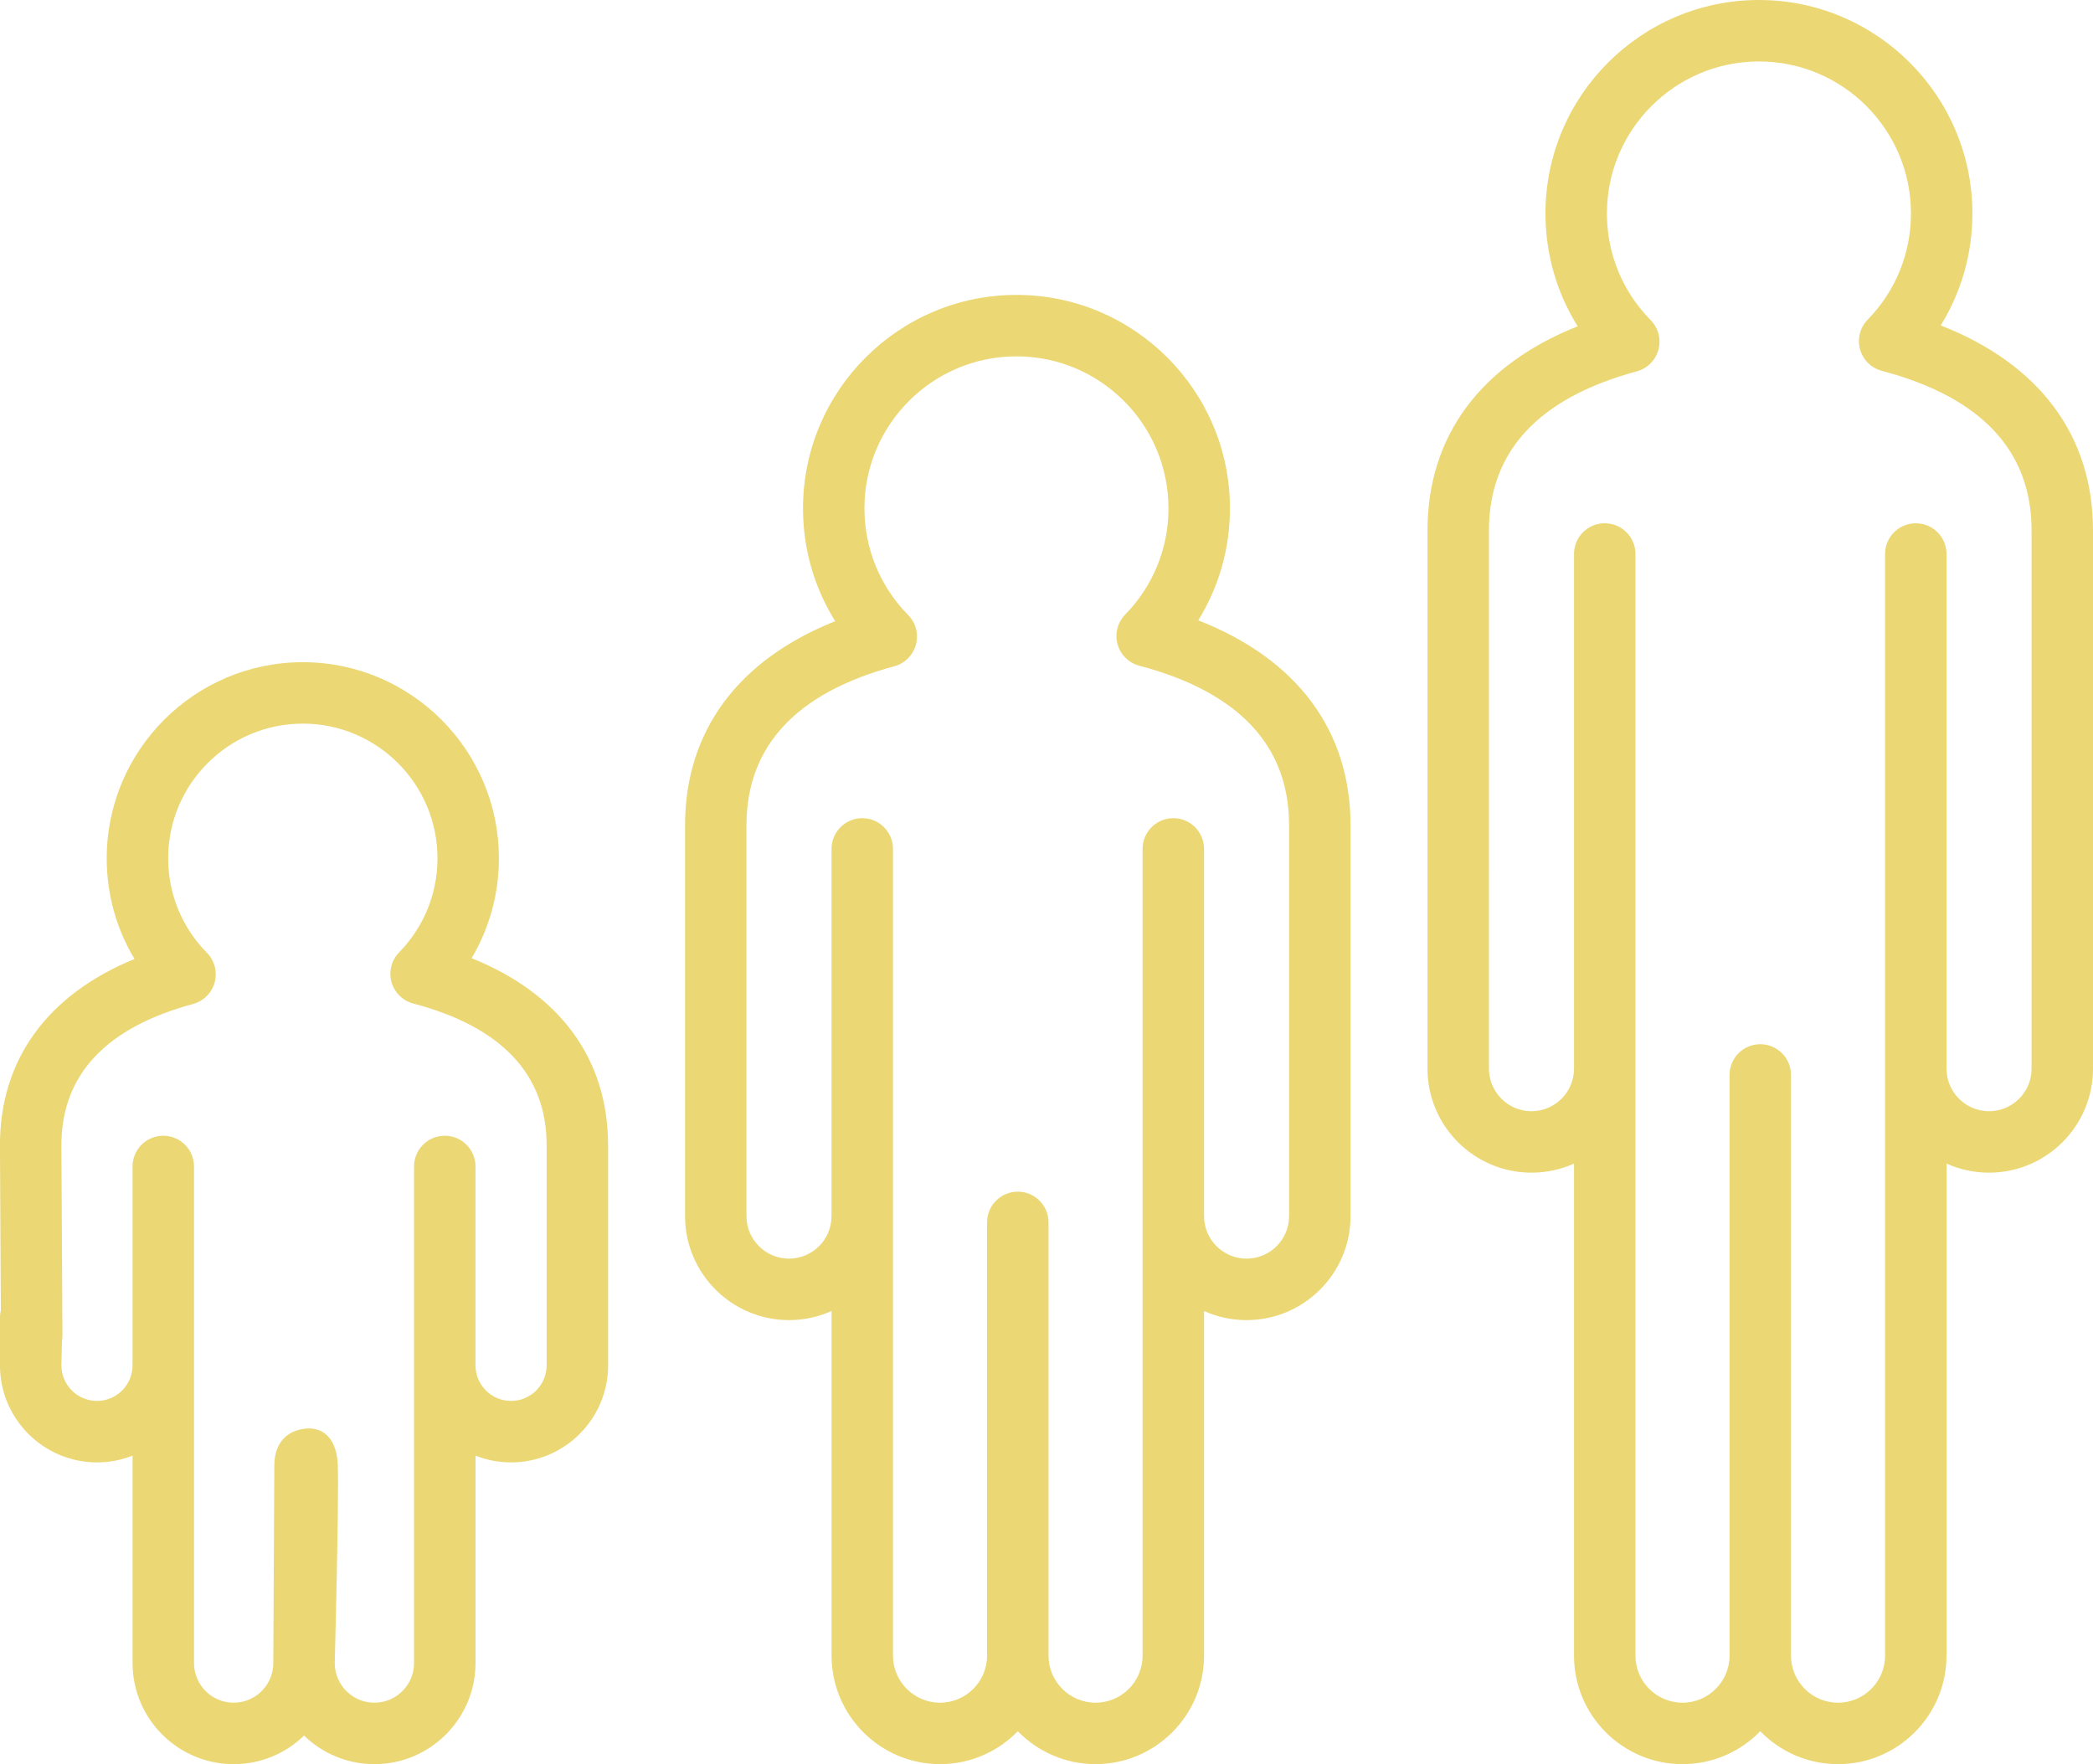
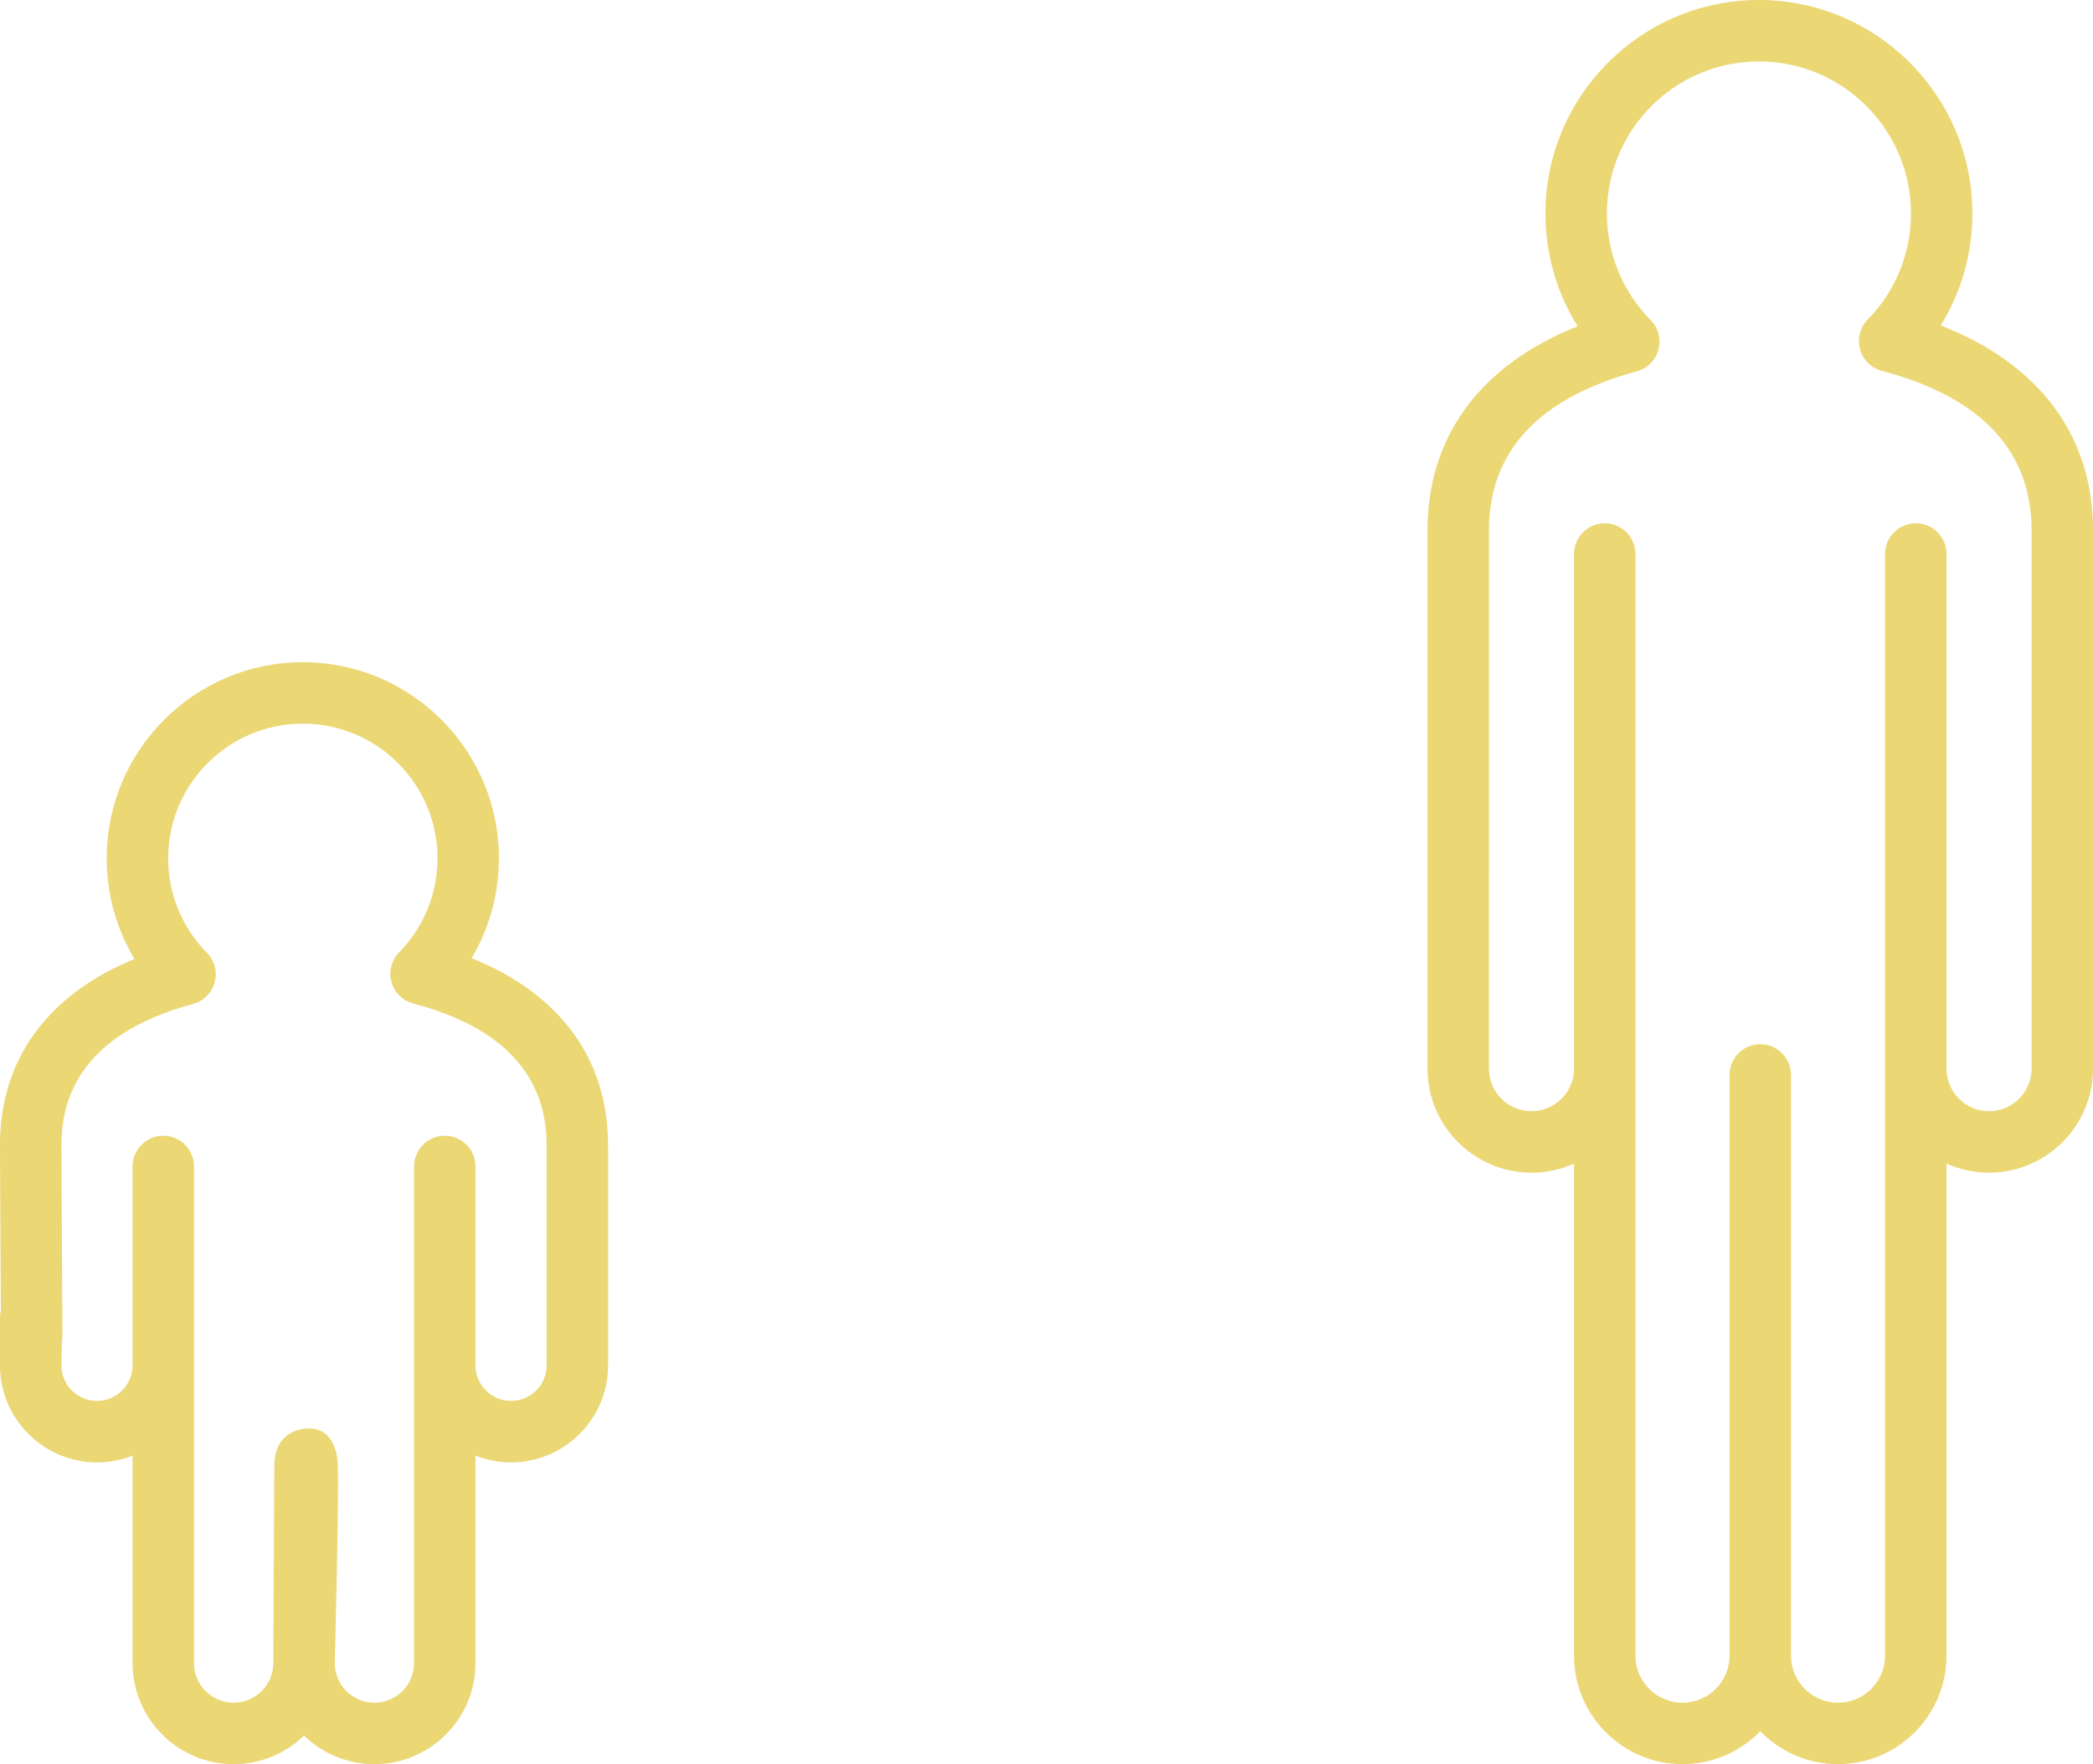
<svg xmlns="http://www.w3.org/2000/svg" version="1.1" width="212.624" height="179.214" viewBox="0,0,212.624,179.214">
  <g transform="translate(-133.688,-90.393)">
    <g data-paper-data="{&quot;isPaintingLayer&quot;:true}" fill="#ebd774" fill-rule="nonzero" stroke="none" stroke-width="1" stroke-linecap="butt" stroke-linejoin="miter" stroke-miterlimit="10" stroke-dasharray="" stroke-dashoffset="0" style="mix-blend-mode: normal">
      <path d="M195.464,206.724v22.372c0,5.434 -4.421,9.856 -9.856,9.856c-1.275,0 -2.495,-0.244 -3.614,-0.686v21.072c0,5.662 -4.607,10.27 -10.27,10.27c-2.776,0 -5.299,-1.107 -7.149,-2.904c-1.851,1.797 -4.373,2.904 -7.149,2.904c-5.662,0 -10.27,-4.607 -10.27,-10.27v-21.072c-1.12,0.443 -2.339,0.686 -3.614,0.686c-5.434,0 -9.856,-4.421 -9.856,-9.856v-4.829c0,-1.723 1.397,-3.121 3.12,-3.121c1.723,0 3.225,1.709 3.225,3.432l-0.104,4.517c0,1.993 1.621,3.614 3.614,3.614c1.993,0 3.614,-1.621 3.614,-3.614v-20.204c0,-1.723 1.397,-3.121 3.121,-3.121c1.723,0 3.121,1.397 3.121,3.121l-0,50.447c0,2.221 1.807,4.028 4.028,4.028c2.221,0 4.029,-1.807 4.028,-4.028c0,0 0.078,-13.982 0.104,-20.077c0.012,-2.725 1.761,-3.659 3.329,-3.75c1.778,-0.104 3.028,1.171 3.12,3.75c0.127,3.55 -0.311,20.077 -0.311,20.077c0,2.221 1.807,4.028 4.028,4.028c2.221,0 4.029,-1.807 4.028,-4.028v-50.447c0,-1.723 1.397,-3.121 3.121,-3.121c1.723,0 3.121,1.397 3.121,3.121v20.204c0,1.993 1.621,3.614 3.614,3.614c1.993,0 3.614,-1.621 3.614,-3.614v-22.372c0,-7.169 -4.559,-12.01 -13.549,-14.386c-1.073,-0.284 -1.915,-1.116 -2.211,-2.186c-0.295,-1.07 -0,-2.217 0.776,-3.011c2.512,-2.571 3.896,-5.966 3.896,-9.556c0,-7.543 -6.137,-13.68 -13.68,-13.68c-7.543,0 -13.68,6.137 -13.68,13.68c0,3.614 1.398,7.022 3.936,9.599c0.779,0.79 1.079,1.935 0.789,3.006c-0.29,1.071 -1.127,1.907 -2.199,2.197c-8.872,2.395 -13.371,7.218 -13.371,14.338l0.104,19.388c0,1.723 -1.605,3.225 -3.329,3.225c-1.723,0 -2.913,-1.501 -2.913,-3.225l-0.104,-19.388c0,-8.681 4.811,-15.275 13.665,-18.911c-1.838,-3.061 -2.821,-6.573 -2.821,-10.228c0,-10.985 8.937,-19.922 19.922,-19.922c10.985,0 19.922,8.937 19.922,19.922c0,3.62 -0.966,7.104 -2.774,10.147c8.982,3.62 13.863,10.243 13.862,18.993z" />
-       <path d="M270.887,174.236v39.701c0,5.824 -4.738,10.562 -10.563,10.562c-1.539,0 -3.002,-0.331 -4.321,-0.925v28.06c0,1.724 -1.397,3.121 -3.121,3.121c-1.723,0 -3.121,-1.397 -3.121,-3.121v-75.004c0,-1.723 1.397,-3.121 3.121,-3.121c1.724,0 3.121,1.397 3.121,3.121v37.305c0,2.382 1.939,4.321 4.321,4.321c2.383,0 4.321,-1.939 4.321,-4.321v-39.7c0,-8.09 -5.119,-13.544 -15.216,-16.213c-1.074,-0.284 -1.915,-1.116 -2.211,-2.186c-0.296,-1.07 -0,-2.217 0.776,-3.011c2.836,-2.904 4.398,-6.735 4.398,-10.788c0,-8.516 -6.928,-15.444 -15.444,-15.444c-8.516,0 -15.444,6.928 -15.444,15.444c0,4.079 1.578,7.928 4.444,10.836c0.779,0.79 1.079,1.935 0.789,3.006c-0.29,1.071 -1.127,1.907 -2.199,2.197c-9.964,2.689 -15.017,8.125 -15.017,16.159v39.7c0,2.382 1.939,4.321 4.321,4.321c2.383,0 4.321,-1.939 4.321,-4.321v-37.305c0,-1.723 1.397,-3.121 3.121,-3.121c1.724,0 3.121,1.397 3.121,3.121v81.956c0,2.635 2.144,4.779 4.779,4.779c2.635,0 4.779,-2.144 4.779,-4.779v-44.014c0,-1.723 1.397,-3.121 3.121,-3.121c1.723,0 3.121,1.397 3.121,3.121v44.014c0,2.635 2.144,4.779 4.779,4.779c2.635,0 4.779,-2.144 4.779,-4.779v-10.693c0,-1.724 1.397,-3.121 3.121,-3.121c1.724,0 3.121,1.397 3.121,3.121v10.693c0,6.076 -4.944,11.02 -11.02,11.02c-3.095,0 -5.896,-1.282 -7.9,-3.343c-2.003,2.061 -4.804,3.343 -7.899,3.343c-6.076,0 -11.02,-4.944 -11.02,-11.02v-35.013c-1.32,0.594 -2.783,0.925 -4.321,0.925c-5.824,0 -10.563,-4.738 -10.563,-10.562v-39.7c0,-9.561 5.373,-16.801 15.253,-20.737c-2.13,-3.408 -3.271,-7.351 -3.271,-11.461c0,-11.958 9.728,-21.686 21.686,-21.686c11.958,0 21.686,9.728 21.686,21.686c0,4.072 -1.122,7.985 -3.218,11.374c10.02,3.917 15.471,11.188 15.469,20.824z" />
      <path d="M346.312,144.277v54.68c0,5.824 -4.738,10.563 -10.562,10.563c-1.539,0 -3.002,-0.331 -4.321,-0.925v49.992c0,6.076 -4.944,11.02 -11.02,11.02c-3.095,0 -5.896,-1.282 -7.9,-3.343c-2.004,2.061 -4.804,3.343 -7.9,3.343c-6.076,0 -11.02,-4.944 -11.02,-11.02v-49.992c-1.319,0.594 -2.782,0.925 -4.321,0.925c-5.824,0 -10.563,-4.738 -10.563,-10.563v-23.547c0,-1.723 1.397,-3.121 3.121,-3.121c1.724,0 3.121,1.397 3.121,3.121v23.547c0,2.382 1.939,4.321 4.321,4.321c2.382,0 4.321,-1.939 4.321,-4.321v-52.285c0,-1.723 1.397,-3.121 3.121,-3.121c1.723,0 3.121,1.397 3.121,3.121v111.915c0,2.635 2.144,4.779 4.779,4.779c2.635,0 4.779,-2.144 4.779,-4.779v-58.994c0,-1.724 1.397,-3.121 3.121,-3.121c1.724,0 3.121,1.397 3.121,3.121v58.994c0,2.635 2.144,4.779 4.779,4.779c2.635,0 4.779,-2.144 4.779,-4.779v-111.915c0,-1.723 1.397,-3.121 3.121,-3.121c1.723,0 3.121,1.397 3.121,3.121v52.285c0,2.382 1.939,4.321 4.321,4.321c2.383,0 4.321,-1.939 4.321,-4.321v-54.68c0,-8.09 -5.119,-13.544 -15.216,-16.213c-1.074,-0.284 -1.915,-1.116 -2.211,-2.186c-0.295,-1.07 -0,-2.217 0.776,-3.011c2.836,-2.904 4.398,-6.735 4.398,-10.788c0,-8.516 -6.928,-15.444 -15.444,-15.444c-8.516,0 -15.444,6.928 -15.444,15.444c0,4.079 1.578,7.928 4.444,10.836c0.779,0.79 1.079,1.935 0.789,3.006c-0.29,1.071 -1.127,1.907 -2.199,2.197c-9.964,2.689 -15.017,8.125 -15.017,16.159v34.321c0,1.723 -1.397,3.121 -3.121,3.121c-1.724,0 -3.121,-1.397 -3.121,-3.121v-34.321c0,-9.561 5.373,-16.801 15.253,-20.737c-2.13,-3.408 -3.271,-7.351 -3.271,-11.461c0,-11.958 9.728,-21.686 21.685,-21.686c11.958,0 21.686,9.728 21.686,21.686c0,4.072 -1.122,7.985 -3.218,11.374c10.02,3.917 15.471,11.188 15.47,20.824z" />
    </g>
  </g>
</svg>